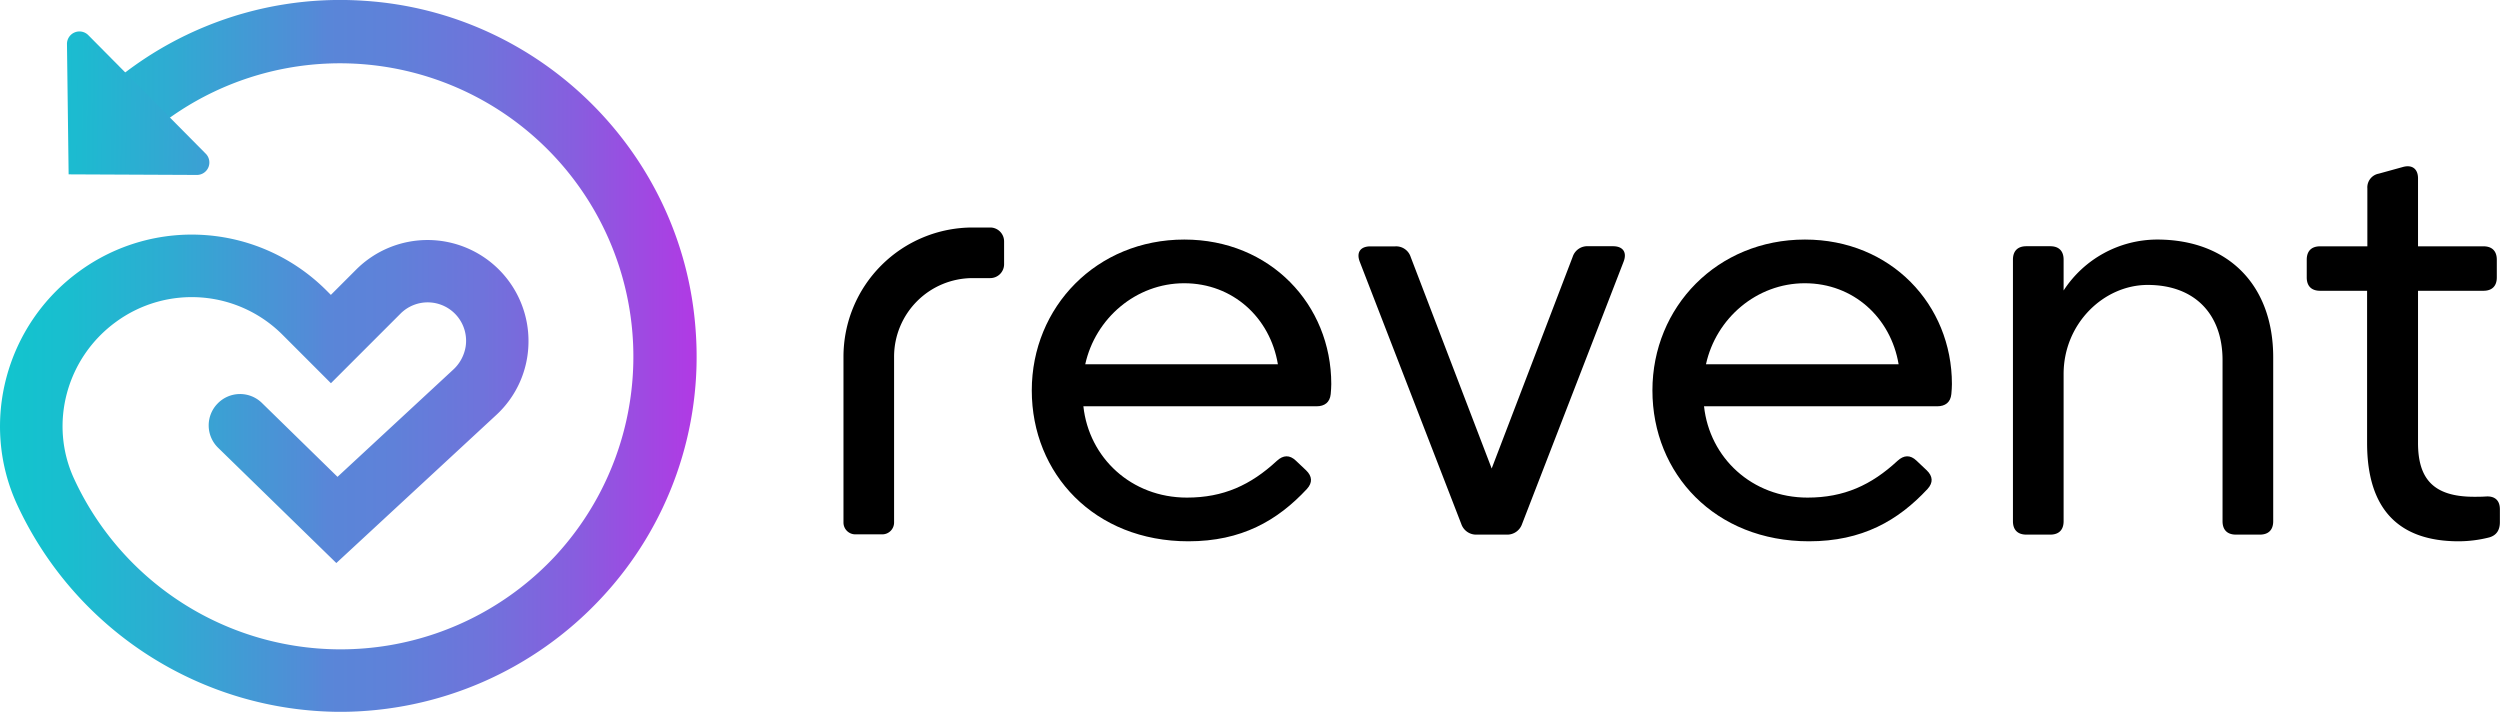
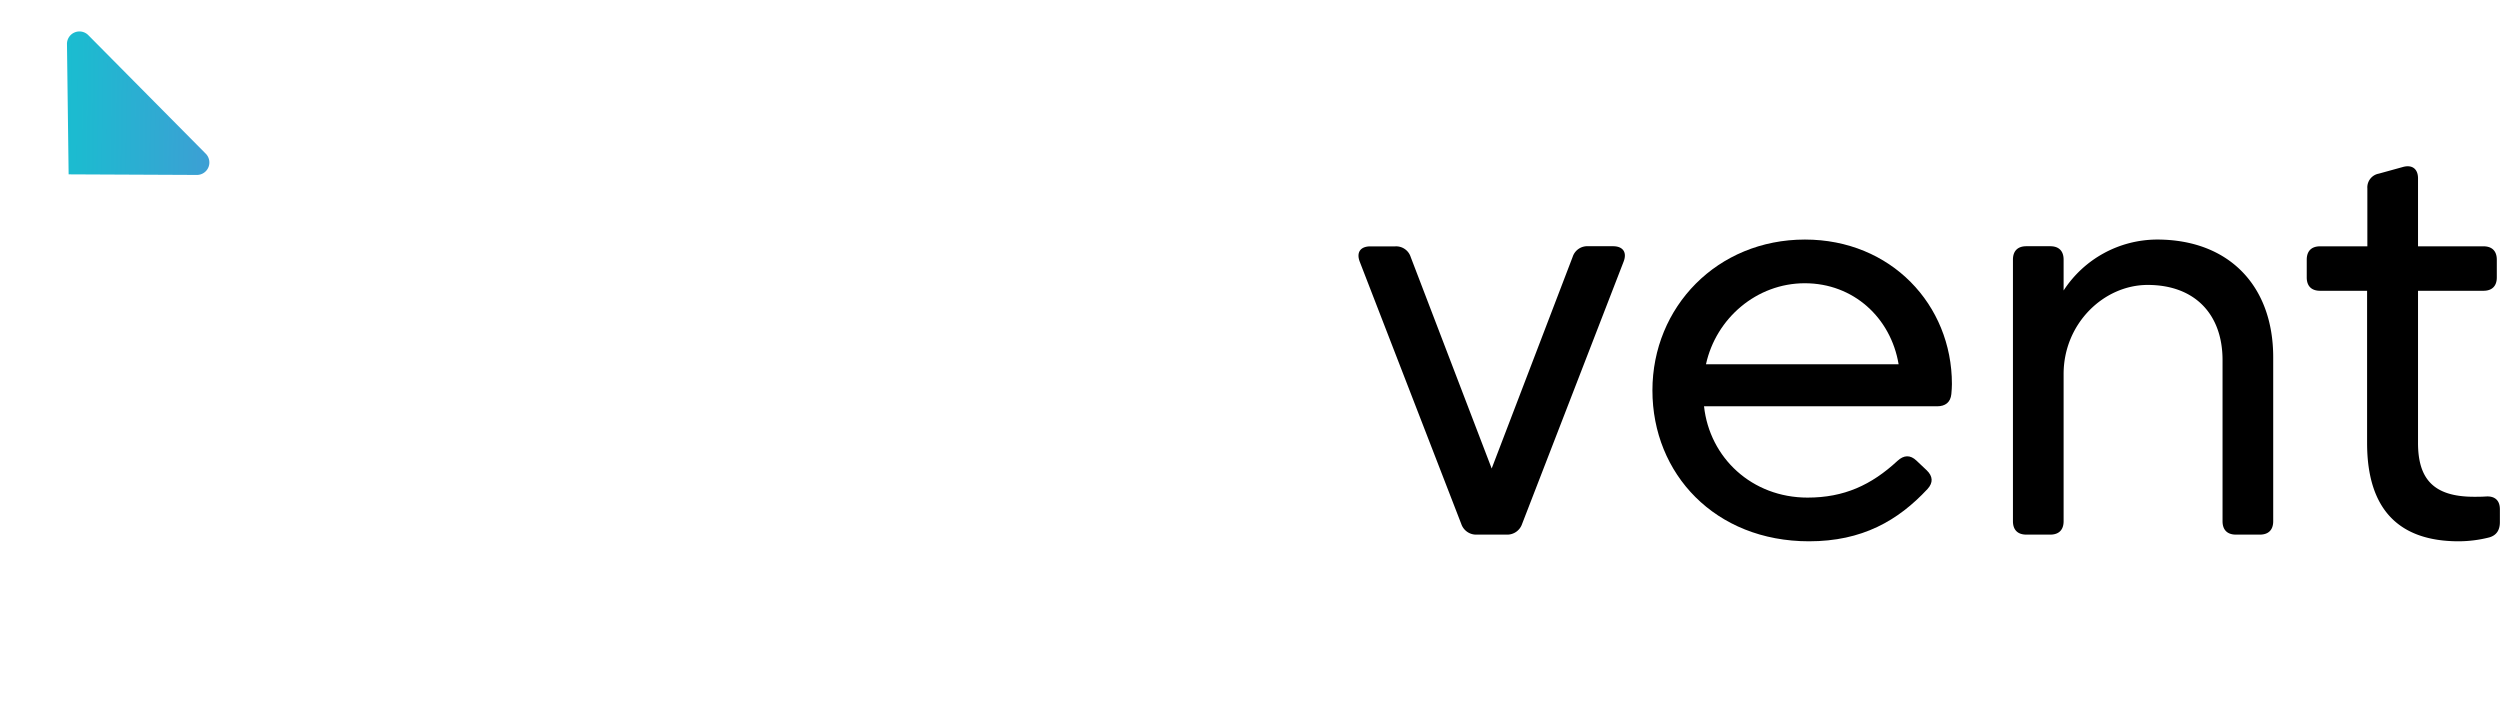
<svg xmlns="http://www.w3.org/2000/svg" id="Layer_1" data-name="Layer 1" viewBox="0 0 846.26 240.95">
  <defs>
    <style>.cls-1{fill:url(#linear-gradient);}.cls-2{fill:url(#linear-gradient-2);}</style>
    <linearGradient id="linear-gradient" x1="266.64" y1="502.89" x2="543.64" y2="502.89" gradientUnits="userSpaceOnUse">
      <stop offset="0" stop-color="#11c5ce" />
      <stop offset="0.08" stop-color="#19becf" />
      <stop offset="0.21" stop-color="#2fabd2" />
      <stop offset="0.38" stop-color="#538bd7" />
      <stop offset="0.4" stop-color="#5986d8" />
      <stop offset="0.48" stop-color="#5f81d9" />
      <stop offset="0.59" stop-color="#6f73db" />
      <stop offset="0.71" stop-color="#895cdf" />
      <stop offset="0.84" stop-color="#ae3ce4" />
      <stop offset="0.98" stop-color="#dd14ea" />
      <stop offset="1" stop-color="#e40eeb" />
    </linearGradient>
    <linearGradient id="linear-gradient-2" x1="262.89" y1="309.46" x2="490.16" y2="299.53" gradientTransform="translate(24.62 92.52) rotate(3.37)" gradientUnits="userSpaceOnUse">
      <stop offset="0" stop-color="#11c5ce" />
      <stop offset="0.11" stop-color="#1dbad0" />
      <stop offset="0.31" stop-color="#3e9ed4" />
      <stop offset="0.45" stop-color="#5986d8" />
      <stop offset="0.53" stop-color="#5f81d9" />
      <stop offset="0.63" stop-color="#6f73db" />
      <stop offset="0.74" stop-color="#895cdf" />
      <stop offset="0.86" stop-color="#ae3ce4" />
      <stop offset="0.98" stop-color="#dd14ea" />
      <stop offset="1" stop-color="#e40eeb" />
    </linearGradient>
  </defs>
-   <path d="M668.42,550.85c12.35,0,21.58-4.24,30.44-12.44,2.17-2,4.33-2.07,6.41-.09l3.48,3.29c2.08,2,2.26,4.15.28,6.32-10,10.74-22.14,17.71-40.13,17.71-31.76,0-53-22.8-53-51.07s21.95-51.07,51.63-51.07c29.12,0,49.75,22.05,49.75,48.91,0,1-.09,2.25-.19,3.39-.28,2.82-2.07,4.14-4.8,4.14H633.37C635.26,537.37,649.58,550.85,668.42,550.85ZM634,505.71h65.21C696.6,490,684,478.29,667.48,478.29,651.18,478.29,637.42,490.17,634,505.71Z" transform="translate(-266.64 -382.41)" />
  <path d="M776.58,563.38h-10a5.31,5.31,0,0,1-5.28-3.58L726.92,471c-1.22-3.21.28-5.19,3.58-5.19h8.39a5.17,5.17,0,0,1,5.27,3.58L771.58,541,799,469.34a5.19,5.19,0,0,1,5.28-3.58h8.39c3.29,0,4.8,2,3.58,5.19L781.86,559.8A5.31,5.31,0,0,1,776.58,563.38Z" transform="translate(-266.64 -382.41)" />
  <path d="M878.51,550.85c12.35,0,21.58-4.24,30.44-12.44,2.17-2,4.33-2.07,6.41-.09l3.48,3.29c2.08,2,2.26,4.15.28,6.32-10,10.74-22.14,17.71-40.13,17.71-31.76,0-53-22.8-53-51.07s21.95-51.07,51.63-51.07c29.12,0,49.75,22.05,49.75,48.91,0,1-.09,2.25-.19,3.39-.28,2.82-2.07,4.14-4.8,4.14H843.46C845.35,537.37,859.67,550.85,878.51,550.85Zm-34.39-45.14h65.21c-2.64-15.73-15.27-27.42-31.76-27.42C861.27,478.29,847.51,490.17,844.12,505.71Z" transform="translate(-266.64 -382.41)" />
  <path d="M960.66,563.38h-8.1c-2.92,0-4.53-1.6-4.53-4.53V470.29c0-2.92,1.61-4.53,4.53-4.53h8.1c2.92,0,4.52,1.61,4.52,4.53v10.45a37.87,37.87,0,0,1,31.66-17.24c24,0,39.29,15.36,39.29,39.86v55.49c0,2.93-1.6,4.53-4.52,4.53h-8.1c-2.92,0-4.53-1.6-4.53-4.53V504.3c0-15.55-9.42-25.44-25.34-25.44-14.89,0-28.46,13.1-28.46,30.15v49.84C965.18,561.78,963.58,563.38,960.66,563.38Z" transform="translate(-266.64 -382.41)" />
  <path d="M1104.15,550.57c1.22,0,2.63,0,4-.1,3-.19,4.71,1.32,4.71,4.34v4.33c0,2.54-1,4.43-3.58,5.18a42.23,42.23,0,0,1-10.37,1.32c-20,0-31-10.55-31-33.26V480.84H1052c-2.92,0-4.52-1.6-4.52-4.52v-6c0-2.92,1.6-4.53,4.52-4.53H1068v-19.6a4.73,4.73,0,0,1,3.87-5l8.19-2.26c3.11-.85,5.09.66,5.09,3.86v23h22.15c2.92,0,4.52,1.61,4.52,4.53v6c0,2.92-1.6,4.52-4.52,4.52h-22.15v51.35C1085.11,544.54,1090.39,550.57,1104.15,550.57Z" transform="translate(-266.64 -382.41)" />
-   <path d="M565.22,563.29h-9.06a4,4,0,0,1-4-4V503.17a43.75,43.75,0,0,1,43.75-43.75h5.91a4.71,4.71,0,0,1,4.71,4.7v7.73a4.7,4.7,0,0,1-4.71,4.7h-5.91a26.62,26.62,0,0,0-26.62,26.63v56.07A4,4,0,0,1,565.22,563.29Z" transform="translate(-266.64 -382.41)" />
-   <path class="cls-1" d="M381.92,623.37a120.89,120.89,0,0,1-109.51-70.2c-12.71-27.65-3.85-60.84,21.07-78.92a64.46,64.46,0,0,1,83.81,6.63l1.35,1.35,8.55-8.55a34.17,34.17,0,0,1,58.34,24.82,33.87,33.87,0,0,1-10.94,24.42L380.49,573l-40-39a10.58,10.58,0,0,1-.18-15h0a10.58,10.58,0,0,1,15-.18l25.58,25,39-36.13a13.56,13.56,0,0,0,4.38-8,13,13,0,0,0-22.09-11.08l-23.52,23.52-16.31-16.32a43.41,43.41,0,0,0-56.42-4.46c-16.78,12.18-22.78,34.44-14.27,53a99.35,99.35,0,0,0,162.93,26.28,99.31,99.31,0,1,0-146.8-133.78L292,422.74a120,120,0,0,1,97.83-40.07c59.84,3.82,108.11,51.79,112.29,111.59A119.55,119.55,0,0,1,470.05,585,121,121,0,0,1,381.92,623.37Z" transform="translate(-266.64 -382.41)" />
  <path class="cls-2" d="M289.87,441.43h0l43.42.2a4.22,4.22,0,0,0,3-7.19L296.52,394.3a4.22,4.22,0,0,0-7.21,3Z" transform="translate(-266.64 -382.41)" />
</svg>